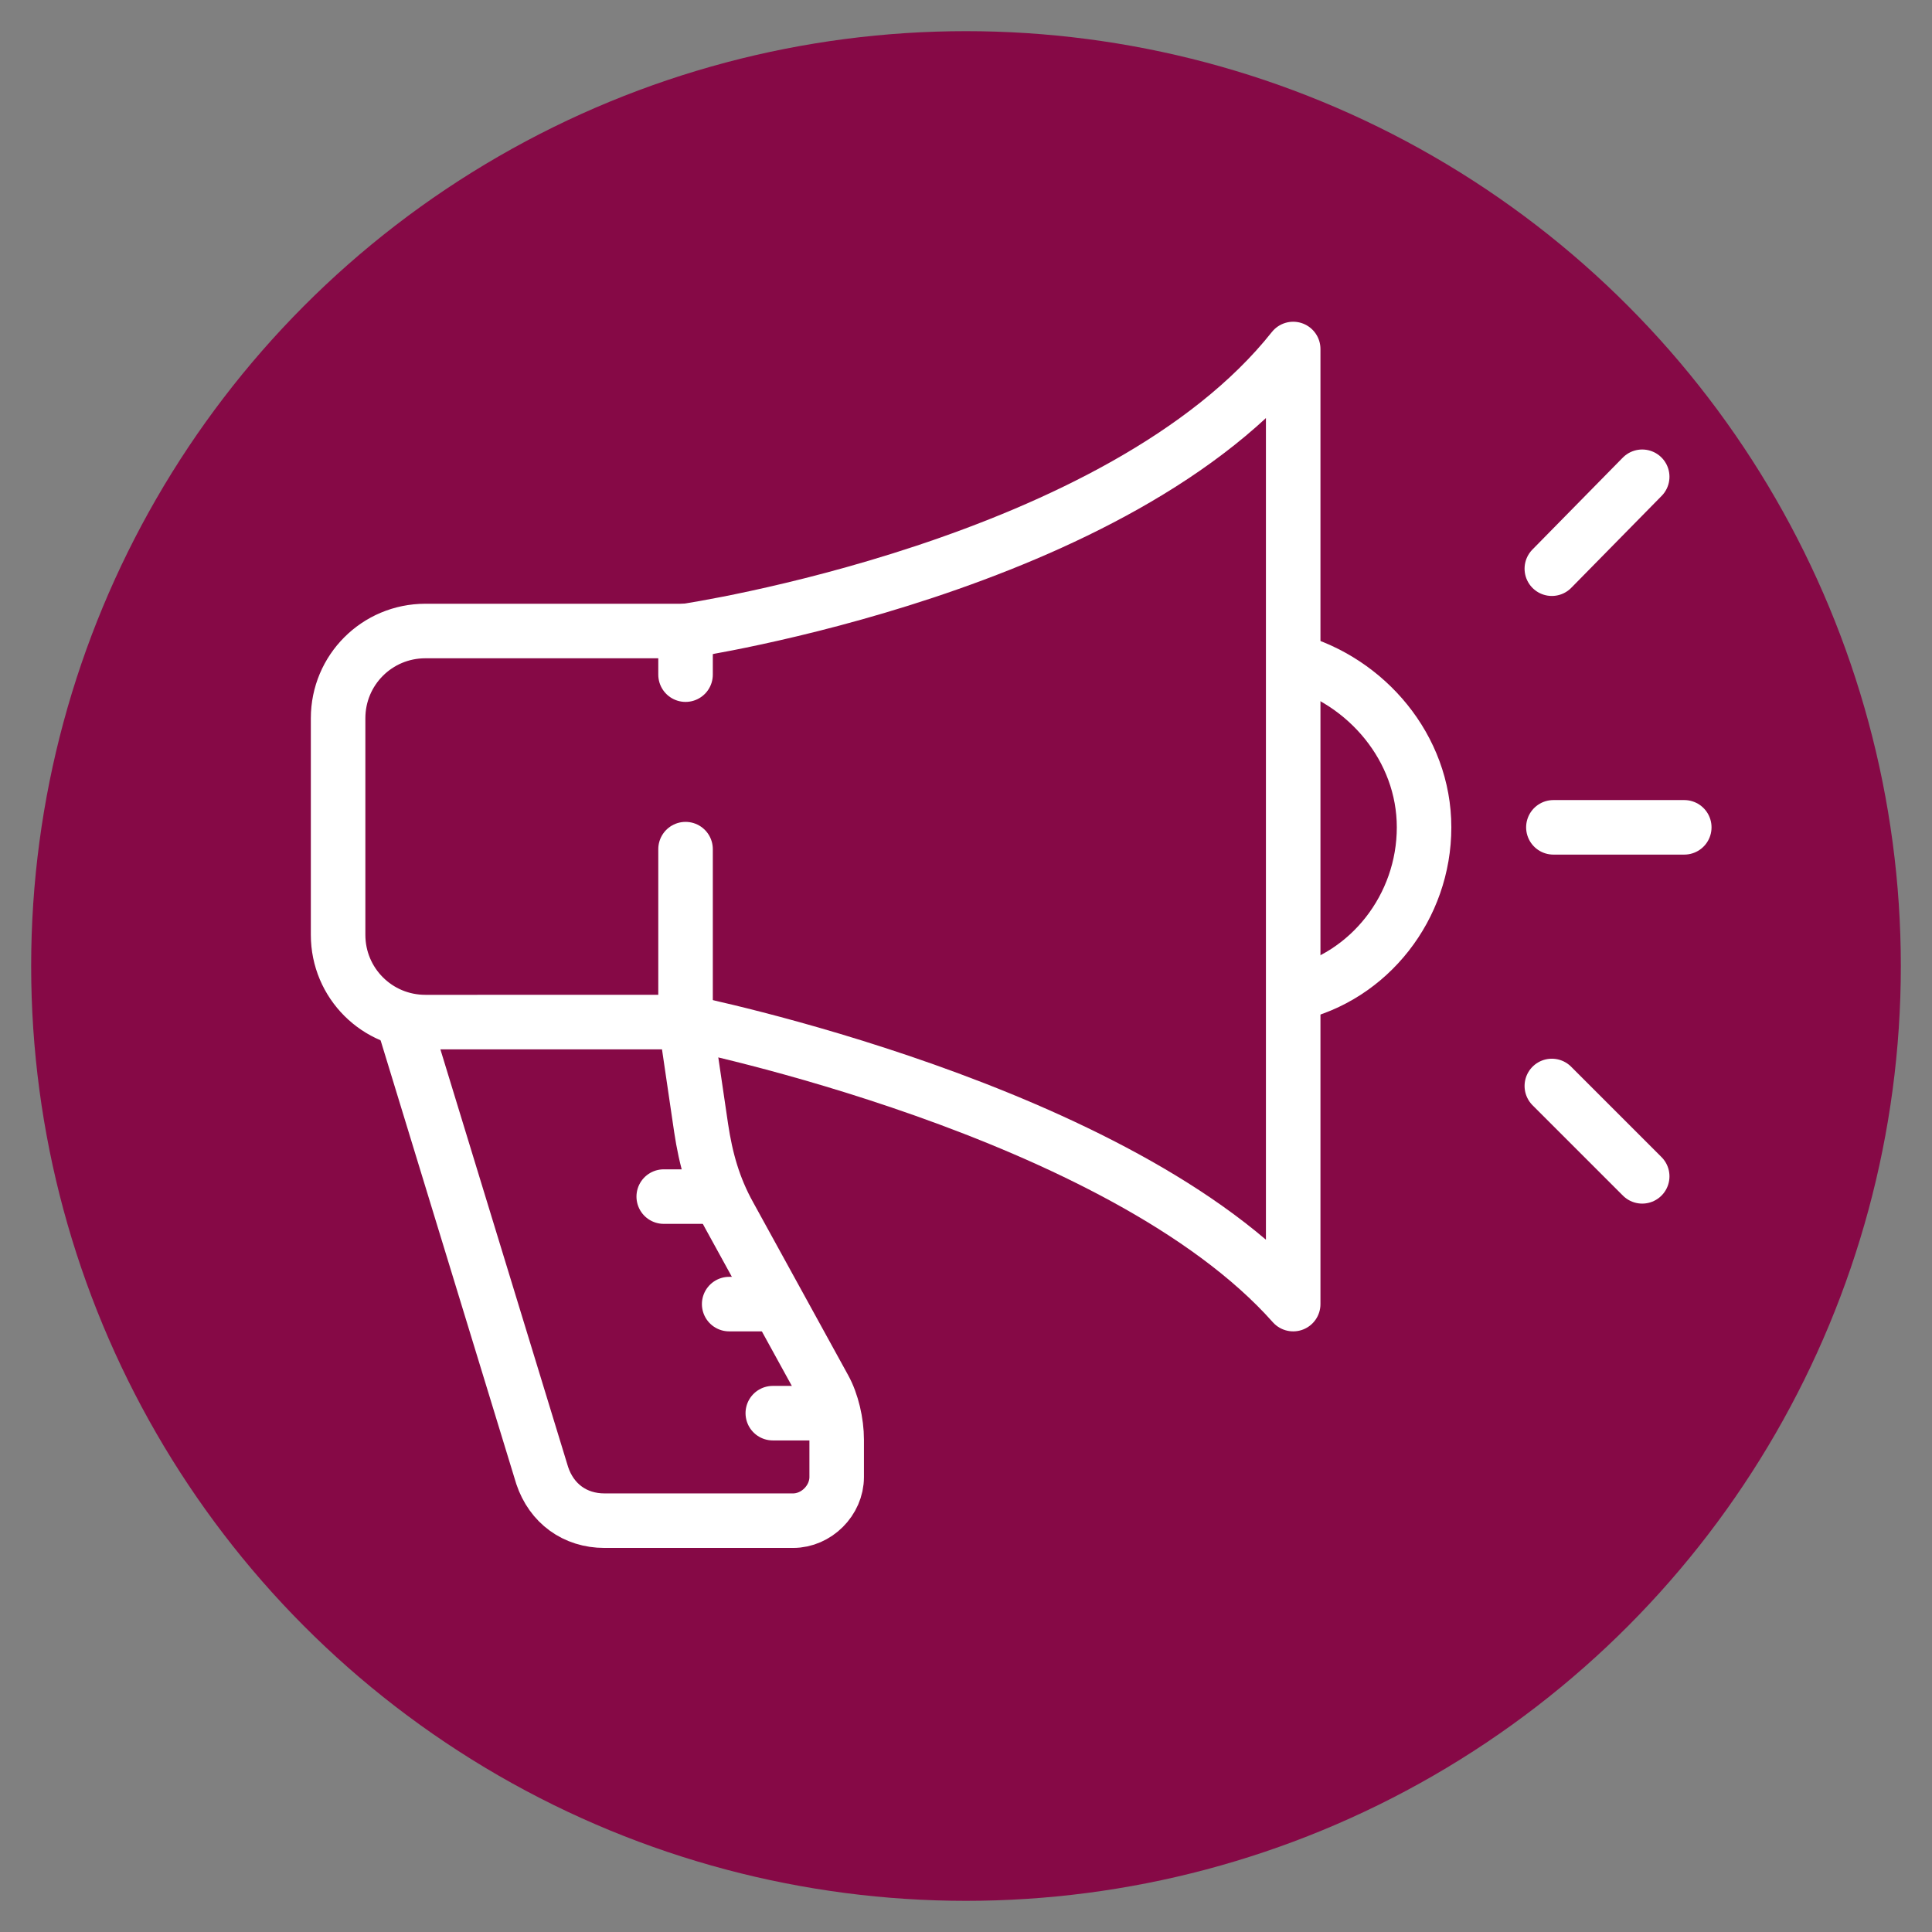
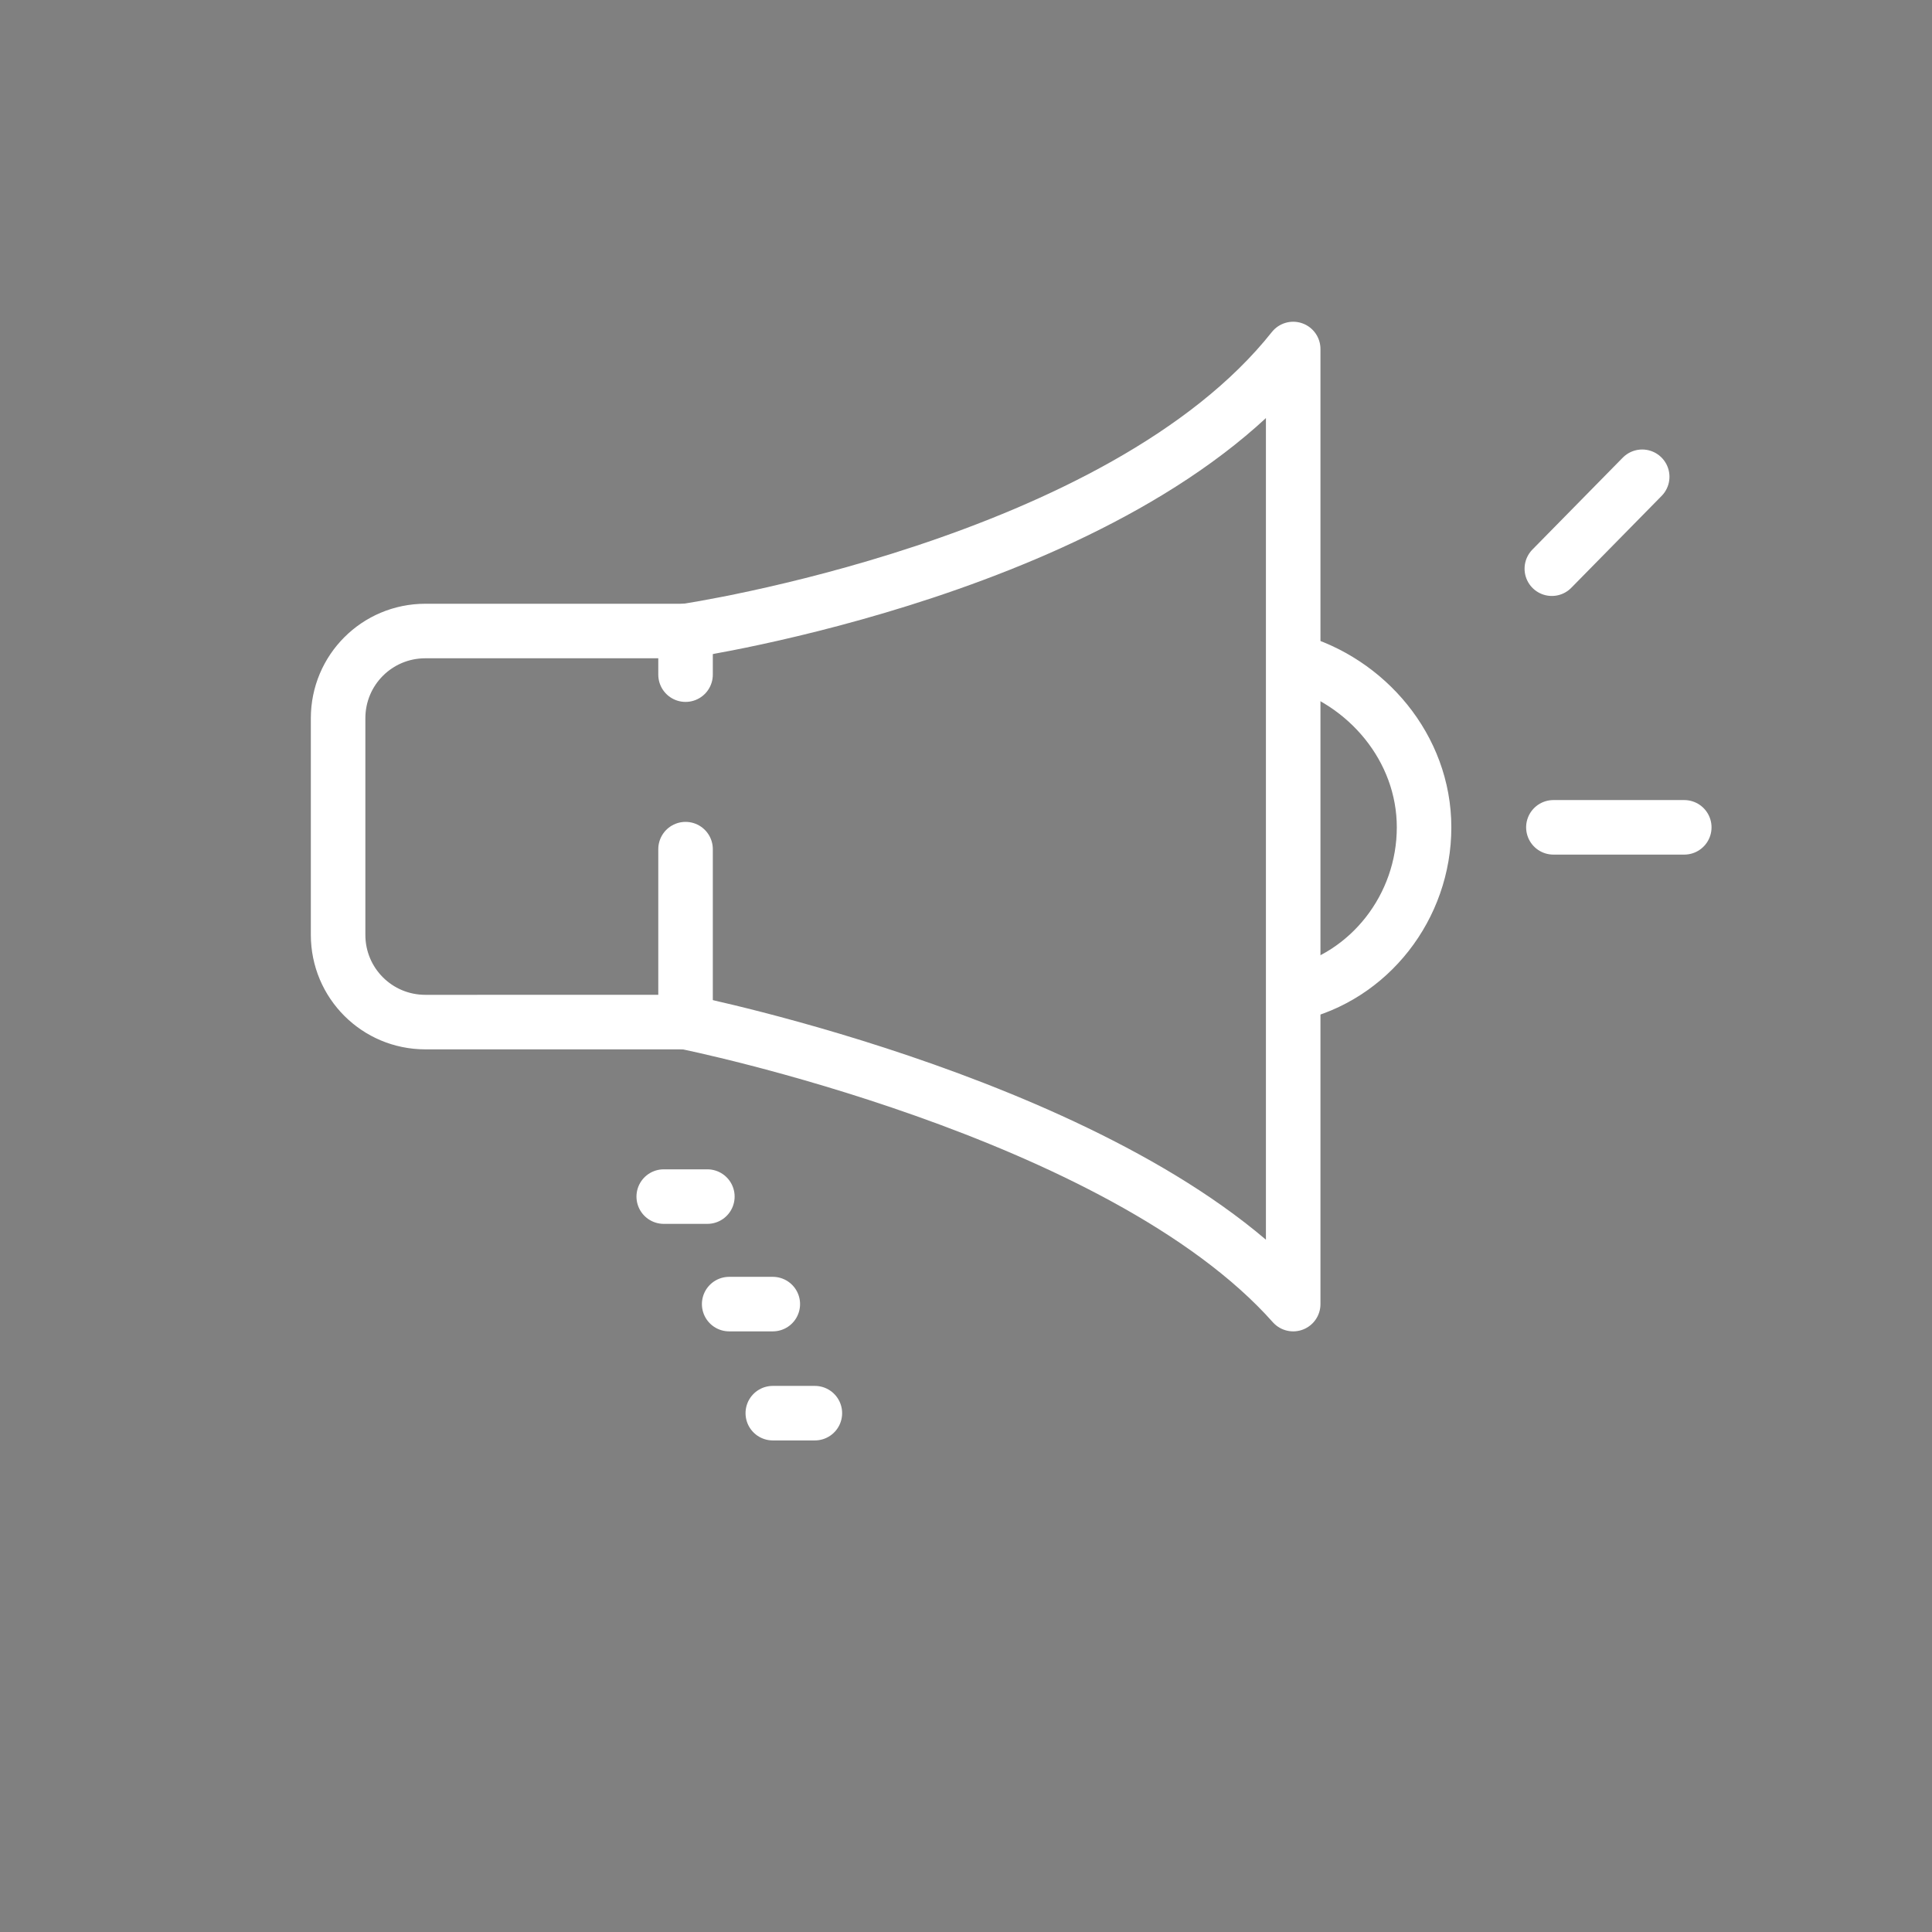
<svg xmlns="http://www.w3.org/2000/svg" version="1.1" x="0px" y="0px" viewBox="0 0 124 124" style="enable-background:new 0 0 124 124;" xml:space="preserve">
  <rect x="0" y="0" width="124" height="124" fill="#808080" stroke="none" />
  <style type="text/css">
	.st0{fill:#860946;}
	.st1{fill:none;stroke:#FFFFFF;stroke-width:3.5;stroke-linecap:round;stroke-linejoin:round;stroke-miterlimit:10;}
	.st2{fill:none;stroke:#FFFFFF;stroke-width:3.5;stroke-linejoin:round;stroke-miterlimit:10;}
	.st3{display:none;}
</style>
  <g id="Layer_1">
    <g>
-       <circle class="st0" cx="62" cy="62" r="60" />
-     </g>
+       </g>
    <g id="advertising-promotion_1_">
      <path class="st1" d="M44,54.5v11.1H27.3c-3.1,0-5.6-2.5-5.6-5.6V46.1c0-3.1,2.5-5.6,5.6-5.6H44v2.8" />
      <path class="st1" d="M44,65.6c0,0,27.9,5.6,39,18.1V22.4C71.9,36.4,44,40.5,44,40.5" />
      <path class="st2" d="M83,42.4c4.7,1.3,8.4,5.6,8.4,10.7s-3.5,9.6-8.4,10.7" />
      <g>
-         <path class="st2" d="M25.9,65.6l8.9,29.1c0.6,1.8,2.1,2.9,4,2.9h12.1c1.5,0,2.8-1.3,2.8-2.8v-2.4c0-1.1-0.3-2.4-0.8-3.3L46.8,78     c-1-1.8-1.5-3.6-1.8-5.6l-1-6.8" />
        <g>
          <line class="st1" x1="42.6" y1="76.8" x2="45.4" y2="76.8" />
          <line class="st1" x1="46.8" y1="83.7" x2="49.6" y2="83.7" />
          <line class="st1" x1="49.6" y1="90.7" x2="52.3" y2="90.7" />
        </g>
      </g>
      <g>
        <line class="st1" x1="99.7" y1="53.1" x2="108.1" y2="53.1" />
-         <line class="st1" x1="99.6" y1="69.7" x2="105.4" y2="75.5" />
        <line class="st1" x1="99.6" y1="36.5" x2="105.4" y2="30.6" />
      </g>
    </g>
  </g>
  <g id="Layer_2" class="st3">
</g>
</svg>